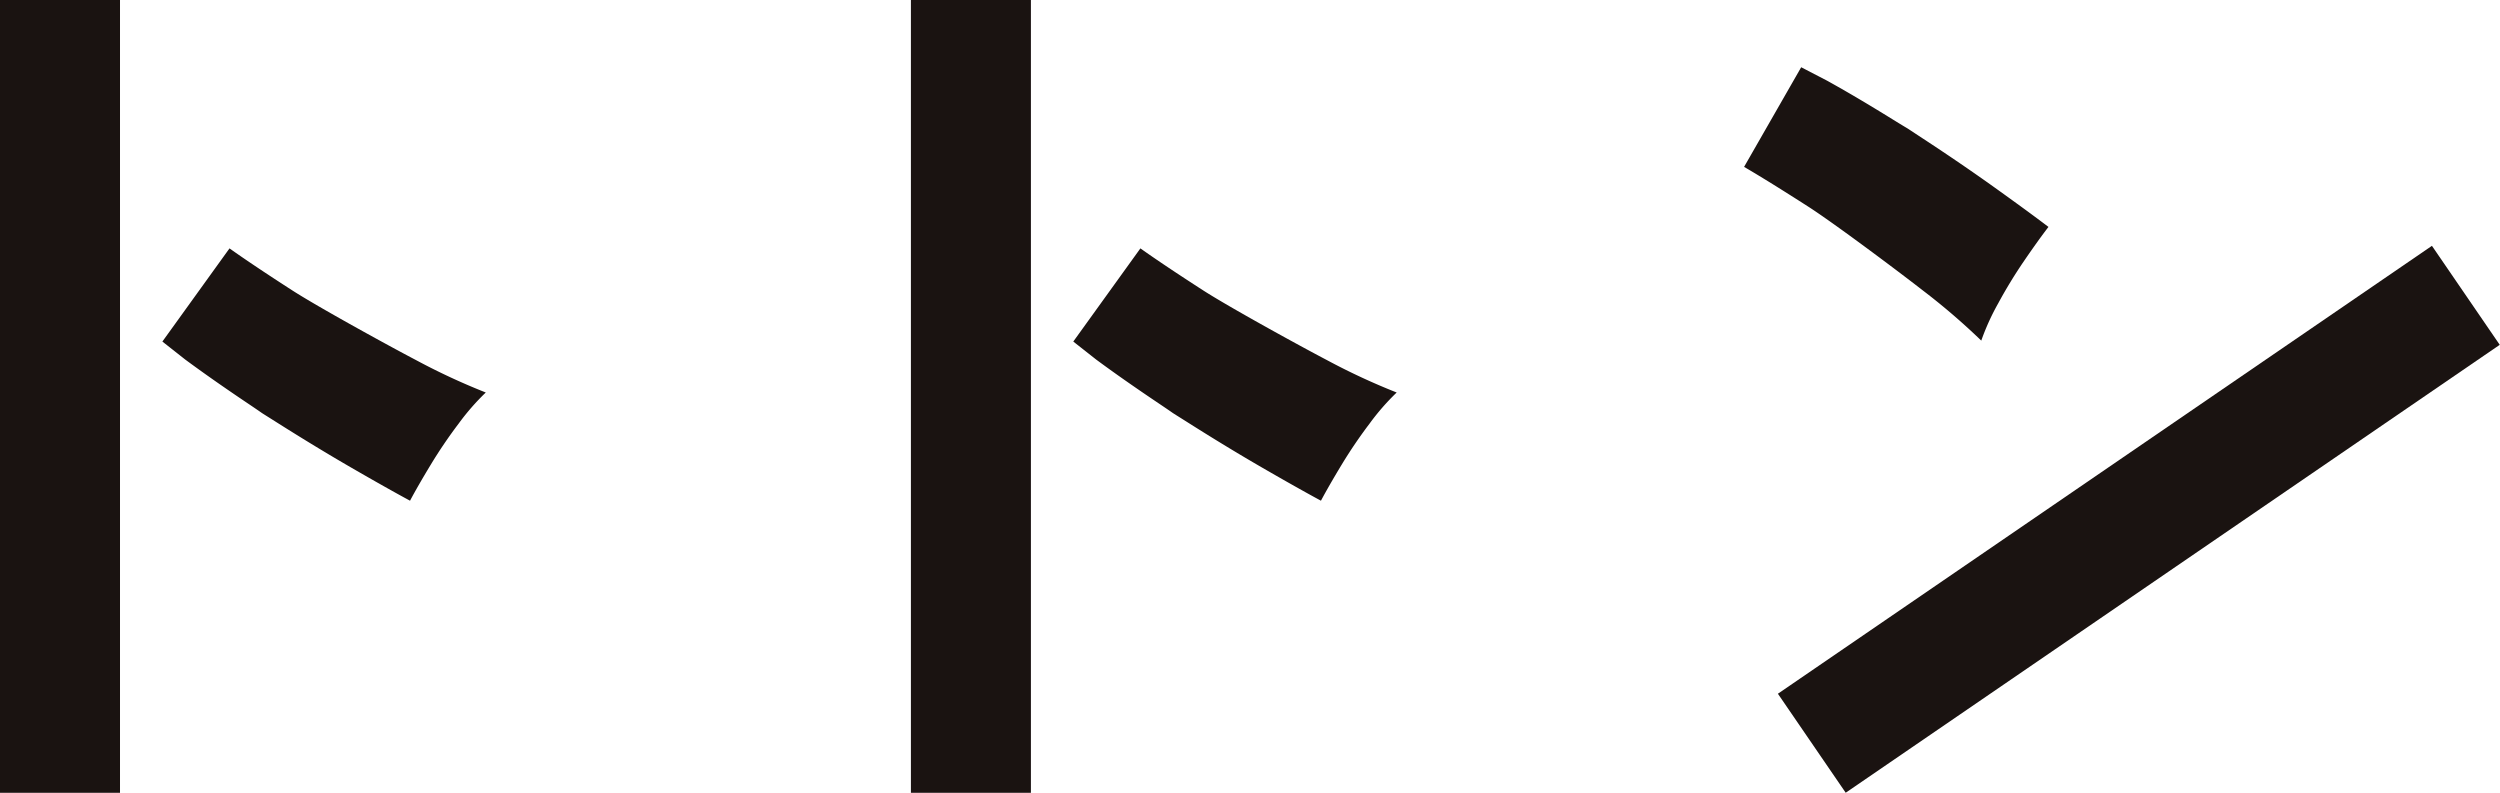
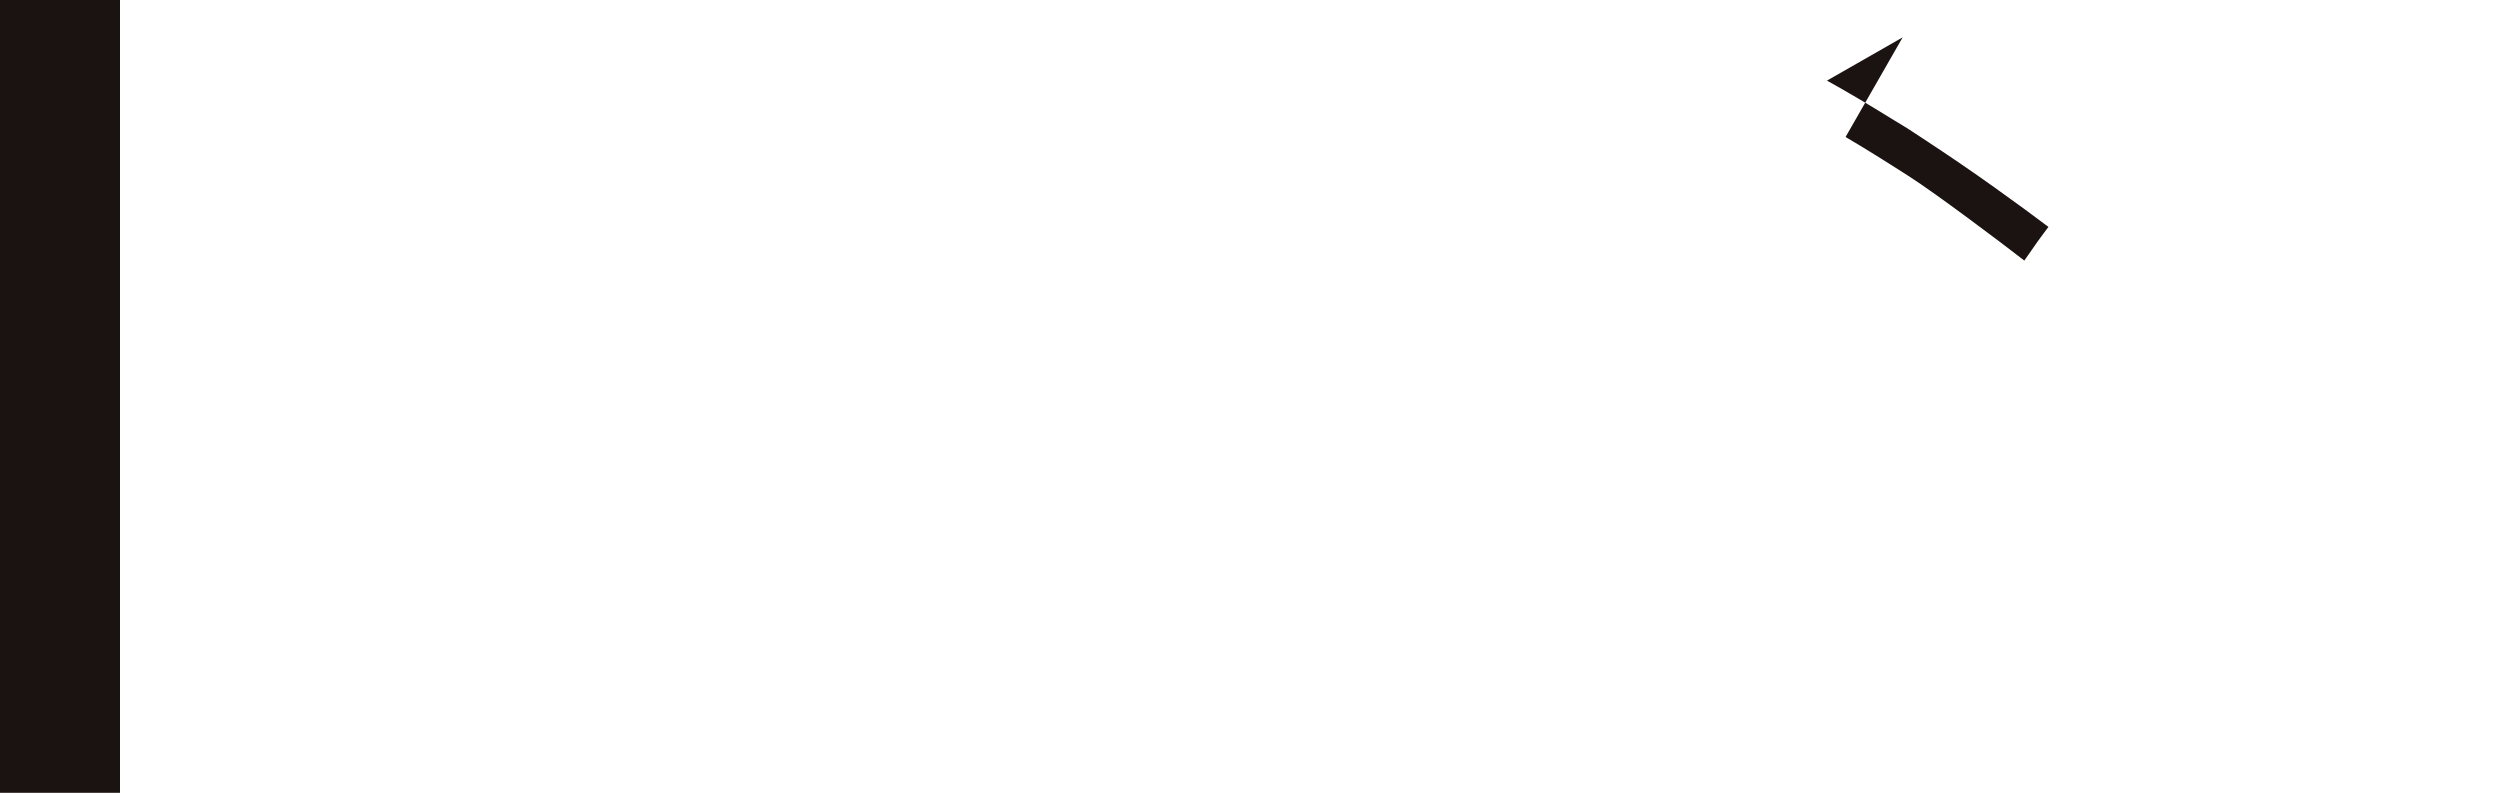
<svg xmlns="http://www.w3.org/2000/svg" height="69.42" viewBox="0 0 218.913 69.42" width="218.913">
  <g fill="#1a1311">
    <path d="m0 0h10.508v69.419h-10.508z" />
-     <path d="m13.445 28.724 5.877-8.158q2.065 1.466 5.469 3.66c2.268 1.465 8.446 4.855 10.857 6.118a57.736 57.736 0 0 0 6.115 2.842 20.685 20.685 0 0 0 -2.369 2.714 41.865 41.865 0 0 0 -2.455 3.617q-1.122 1.853-1.808 3.144-2.069-1.118-5.125-2.885t-6.46-3.919c-2.27-1.435-.536-.317-2.632-1.725s-3.914-2.684-5.468-3.832z" transform="translate(.774 1.184)" />
-     <path d="m79.764 0h10.508v69.419h-10.508z" />
-     <path d="m88.868 28.724 5.876-8.158q2.067 1.466 5.469 3.66c2.27 1.465 8.446 4.855 10.857 6.118a57.738 57.738 0 0 0 6.116 2.842 20.607 20.607 0 0 0 -2.368 2.714 41.881 41.881 0 0 0 -2.456 3.617q-1.12 1.853-1.807 3.144-2.069-1.118-5.126-2.885t-6.459-3.92c-2.271-1.435-.537-.317-2.632-1.725s-3.918-2.683-5.47-3.833z" transform="translate(5.115 1.184)" />
-     <path d="m151.667 6.739q2.532 1.4 5.751 3.394c2.148 1.326.415.212 2.659 1.684s4.324 2.89 6.24 4.261 3.5 2.526 4.746 3.473q-.893 1.161-2.115 2.946a42.077 42.077 0 0 0 -2.279 3.731 20.71 20.71 0 0 0 -1.49 3.278 57.937 57.937 0 0 0 -5.116-4.393c-2.147-1.673-7.789-5.9-10.059-7.355s-4.135-2.615-5.594-3.466l5-8.724z" transform="translate(8.311 .32)" />
-     <path d="m0 0h69.419v10.508h-69.419z" transform="matrix(.825 -.565 .565 .825 155.682 60.747)" />
+     <path d="m151.667 6.739q2.532 1.4 5.751 3.394c2.148 1.326.415.212 2.659 1.684s4.324 2.89 6.24 4.261 3.5 2.526 4.746 3.473q-.893 1.161-2.115 2.946c-2.147-1.673-7.789-5.9-10.059-7.355s-4.135-2.615-5.594-3.466l5-8.724z" transform="translate(8.311 .32)" />
  </g>
</svg>